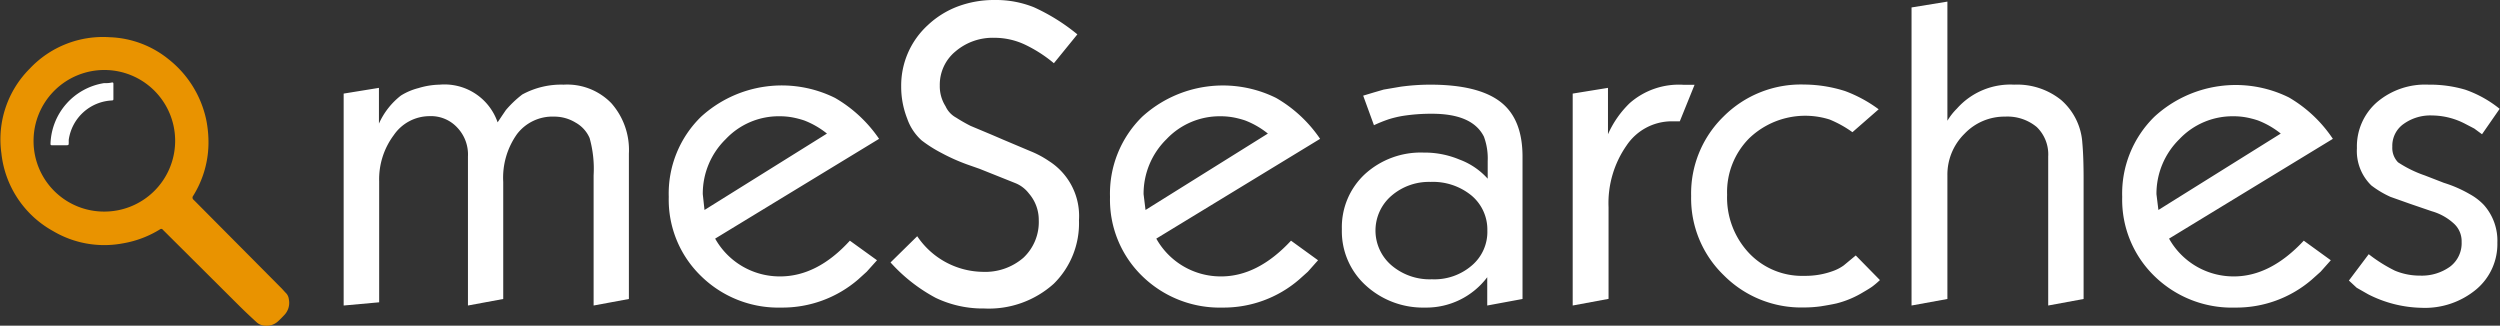
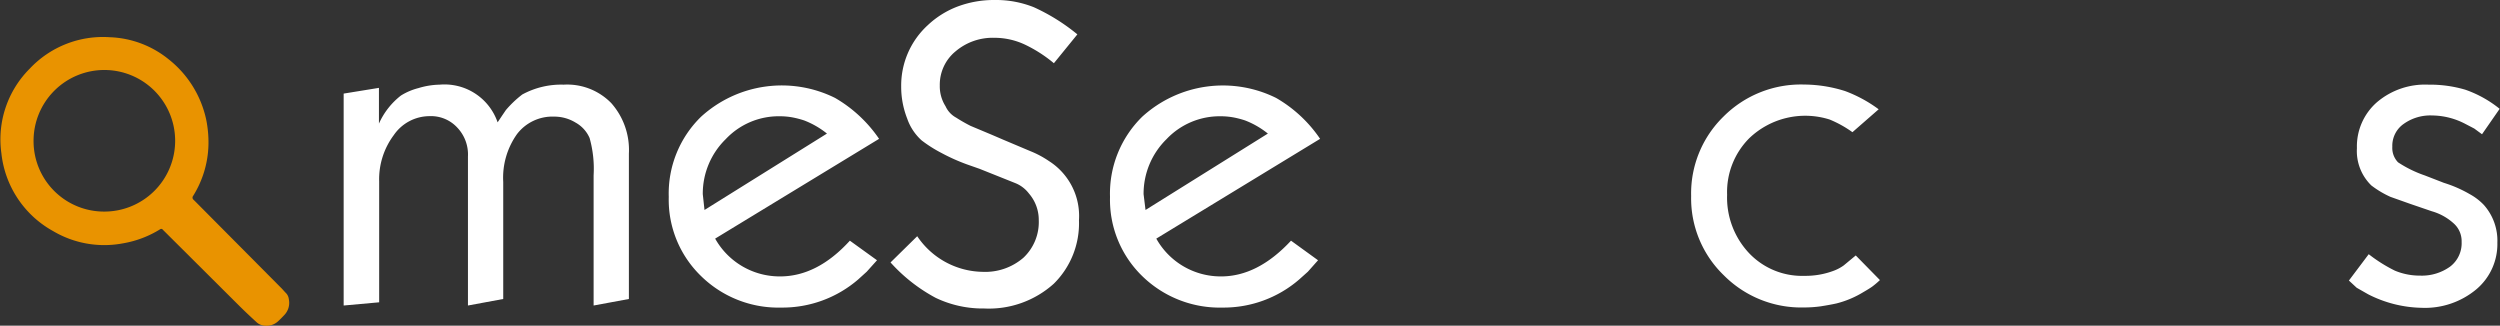
<svg xmlns="http://www.w3.org/2000/svg" viewBox="0 0 218.24 28.43">
  <rect x="0" y="0" width="218.24" height="28.43" fill="#333333" stroke="none" />
  <defs>
    <style>.cls-1{fill:#e99300;}.cls-2{fill:#fff;}</style>
  </defs>
  <g id="Layer_2" data-name="Layer 2">
    <g id="Layer_1-2" data-name="Layer 1">
      <path class="cls-1" d="M18.2,12.34a8.81,8.81,0,0,1-1.34,4.76.24.24,0,0,0,.05.35l7.57,7.62c.17.16.32.35.48.51a.88.88,0,0,1,.25.52,1.54,1.54,0,0,1-.38,1.39c-.18.19-.36.38-.56.56a1.48,1.48,0,0,1-1.39.34,1.08,1.08,0,0,1-.5-.28c-.55-.5-1.08-1-1.61-1.53l-6.55-6.52A.17.17,0,0,0,14,20a9,9,0,0,1-3.25,1.24,8.77,8.77,0,0,1-6.12-1.07,8.83,8.83,0,0,1-4.51-6.8A8.72,8.72,0,0,1,2.59,6a8.77,8.77,0,0,1,7-2.75,8.61,8.61,0,0,1,5.11,1.91A9.15,9.15,0,0,1,18,10.44,10.1,10.1,0,0,1,18.2,12.34ZM9.1,18.47A6.18,6.18,0,1,0,2.93,12.3,6.15,6.15,0,0,0,9.1,18.47Z" />
      <path class="cls-2" d="M30,26.67V8.17l3.08-.5v3.12A6.42,6.42,0,0,1,35,8.34a5.39,5.39,0,0,1,1.53-.65,6.75,6.75,0,0,1,1.85-.3,4.9,4.9,0,0,1,5.06,3.29l.4-.6.32-.47a9.28,9.28,0,0,1,1.43-1.36,7.11,7.11,0,0,1,3.62-.86A5.37,5.37,0,0,1,53.36,9a6.16,6.16,0,0,1,1.54,4.41V26.1l-3.08.57V15.31a9.93,9.93,0,0,0-.35-3.26,2.82,2.82,0,0,0-1.21-1.34,3.56,3.56,0,0,0-1.88-.53,3.89,3.89,0,0,0-3.25,1.53,6.57,6.57,0,0,0-1.2,4.17V26.1l-3.08.57v-13a3.41,3.41,0,0,0-.93-2.53,3.12,3.12,0,0,0-2.44-1,3.79,3.79,0,0,0-3.1,1.65,6.43,6.43,0,0,0-1.28,4.05V26.39Z" />
      <path class="cls-2" d="M76.74,12.12,62.43,20.83a6.46,6.46,0,0,0,5.67,3.3c2.12,0,4.16-1,6.09-3.12l2.37,1.71-.9,1-.75.68a10.12,10.12,0,0,1-6.71,2.45,9.63,9.63,0,0,1-7-2.75,9.27,9.27,0,0,1-2.82-6.91,9.36,9.36,0,0,1,2.82-7A10.46,10.46,0,0,1,72.9,8.55,11.79,11.79,0,0,1,76.74,12.12ZM61.5,18.33l10.69-6.67a7.4,7.4,0,0,0-2-1.15,8.16,8.16,0,0,0-1-.26,6.11,6.11,0,0,0-1.11-.1,6.35,6.35,0,0,0-4.73,2,6.65,6.65,0,0,0-2,4.8Z" />
      <path class="cls-2" d="M77.74,22.91l2.33-2.29a7,7,0,0,0,5.7,3.11,5.1,5.1,0,0,0,3.57-1.23,4.27,4.27,0,0,0,1.34-3.28,3.52,3.52,0,0,0-.86-2.33A2.8,2.8,0,0,0,88.67,16l-3.15-1.26-1.11-.39a16.79,16.79,0,0,1-2.23-1,11.51,11.51,0,0,1-1.72-1.09,4.56,4.56,0,0,1-1.27-1.92,7.57,7.57,0,0,1-.52-2.8A7.14,7.14,0,0,1,81,2.19,7.85,7.85,0,0,1,83.62.56,9.05,9.05,0,0,1,86.85,0a8.91,8.91,0,0,1,3.4.63A17.12,17.12,0,0,1,94.05,3L92,5.52a11.82,11.82,0,0,0-2.58-1.65,6.23,6.23,0,0,0-2.61-.57,5,5,0,0,0-3.39,1.18,3.76,3.76,0,0,0-1.38,3,3.22,3.22,0,0,0,.5,1.79,2.12,2.12,0,0,0,.93,1,13.94,13.94,0,0,0,1.26.72l1.86.78,1,.43,2.37,1a8.38,8.38,0,0,1,1.61.86,5.68,5.68,0,0,1,2.62,5.17A7.41,7.41,0,0,1,92,24.76a8.47,8.47,0,0,1-6.08,2.17A9.52,9.52,0,0,1,81.68,26,14.46,14.46,0,0,1,77.74,22.91Z" />
      <path class="cls-2" d="M115.24,12.12l-14.3,8.71a6.44,6.44,0,0,0,5.66,3.3q3.2,0,6.1-3.12l2.36,1.71-.89,1-.76.68a10.09,10.09,0,0,1-6.7,2.45,9.67,9.67,0,0,1-7-2.75,9.29,9.29,0,0,1-2.81-6.91,9.39,9.39,0,0,1,2.81-7A10.46,10.46,0,0,1,111.4,8.55,11.7,11.7,0,0,1,115.24,12.12ZM100,18.33l10.68-6.67a7.4,7.4,0,0,0-2-1.15,8,8,0,0,0-1-.26,6.27,6.27,0,0,0-1.11-.1,6.39,6.39,0,0,0-4.74,2,6.68,6.68,0,0,0-2,4.8Z" />
-       <path class="cls-2" d="M129.87,15.6V14.06a5.46,5.46,0,0,0-.33-2.13q-1-2-4.53-2a15.91,15.91,0,0,0-2.63.2,9.67,9.67,0,0,0-1.15.28,12.88,12.88,0,0,0-1.29.52L119,8.35l.93-.28.86-.25,1.47-.25a19.31,19.31,0,0,1,2.58-.18c2.8,0,4.84.5,6.14,1.5s1.93,2.6,1.93,4.79V26.1l-3.08.57V24.2a6.66,6.66,0,0,1-5.43,2.65,7.4,7.4,0,0,1-5.18-1.94A6.38,6.38,0,0,1,117.14,20a6.31,6.31,0,0,1,2-4.79,7.23,7.23,0,0,1,5.14-1.89,7.87,7.87,0,0,1,3.13.61A6.18,6.18,0,0,1,129.87,15.6Zm-5,.28a5,5,0,0,0-3.39,1.2,4,4,0,0,0,0,6.09A5.14,5.14,0,0,0,125,24.38a5,5,0,0,0,3.48-1.2,3.85,3.85,0,0,0,1.36-3.05,3.88,3.88,0,0,0-1.37-3.05A5.31,5.31,0,0,0,124.88,15.88Z" />
-       <path class="cls-2" d="M137.29,26.67V8.17l3.08-.5v4.05A8.63,8.63,0,0,1,142.27,9a6.5,6.5,0,0,1,4.66-1.6h1l-1.29,3.19h-.76A4.75,4.75,0,0,0,142,12.69a8.78,8.78,0,0,0-1.58,5.4v8Z" />
      <path class="cls-2" d="M164,9.54l-2.29,2a9.65,9.65,0,0,0-2-1.11,7.07,7.07,0,0,0-7,1.63A6.65,6.65,0,0,0,150.77,17a7.07,7.07,0,0,0,1.9,5.08,6.37,6.37,0,0,0,4.84,2,7,7,0,0,0,2.58-.45,3.73,3.73,0,0,0,.86-.46L162,22.3l2.11,2.15a7.68,7.68,0,0,1-.66.56c-.18.13-.44.29-.77.48a8.44,8.44,0,0,1-2.37,1c-.4.09-.86.17-1.36.25a10.58,10.58,0,0,1-1.47.1,9.52,9.52,0,0,1-7-2.81,9.33,9.33,0,0,1-2.85-6.92,9.37,9.37,0,0,1,2.81-6.92,9.54,9.54,0,0,1,7.05-2.81,12,12,0,0,1,3.58.57A11.84,11.84,0,0,1,164,9.54Z" />
-       <path class="cls-2" d="M166.87,26.67V.65L170,.14v10.4a5.33,5.33,0,0,1,.83-1.06,6.24,6.24,0,0,1,5-2.09,6.12,6.12,0,0,1,4.1,1.34,5.42,5.42,0,0,1,1.85,3.75c.07.76.11,1.8.11,3.12V26.1l-3.09.57v-13a3.32,3.32,0,0,0-1-2.58,4,4,0,0,0-2.76-.91,4.82,4.82,0,0,0-3.55,1.5A5,5,0,0,0,170,15.3V26.1Z" />
-       <path class="cls-2" d="M203.65,12.12l-14.3,8.71a6.45,6.45,0,0,0,5.66,3.3q3.19,0,6.1-3.12l2.36,1.71-.89,1-.76.68a10.09,10.09,0,0,1-6.7,2.45,9.67,9.67,0,0,1-7.05-2.75,9.29,9.29,0,0,1-2.81-6.91,9.39,9.39,0,0,1,2.81-7,10.48,10.48,0,0,1,11.75-1.68A11.67,11.67,0,0,1,203.65,12.12Zm-15.23,6.21,10.68-6.67a7.4,7.4,0,0,0-2-1.15,8,8,0,0,0-1-.26,6.11,6.11,0,0,0-1.11-.1,6.39,6.39,0,0,0-4.74,2,6.68,6.68,0,0,0-2,4.8Z" />
      <path class="cls-2" d="M205.05,24.49l1.73-2.3a13.12,13.12,0,0,0,2.29,1.44,5.63,5.63,0,0,0,2.19.43,4.22,4.22,0,0,0,2.63-.79,2.56,2.56,0,0,0,1-2.15,2.08,2.08,0,0,0-.61-1.54,4.78,4.78,0,0,0-2-1.14l-1.87-.64-1.72-.61a8.34,8.34,0,0,1-1.68-1,4.19,4.19,0,0,1-1.26-3.26,5.12,5.12,0,0,1,1.74-4A6.48,6.48,0,0,1,212,7.39a10.93,10.93,0,0,1,3.21.44,10,10,0,0,1,3,1.67l-1.54,2.22-.68-.5-.75-.39a6.34,6.34,0,0,0-2.92-.75,4,4,0,0,0-2.48.73,2.33,2.33,0,0,0-1,2,1.8,1.8,0,0,0,.5,1.36,10.33,10.33,0,0,0,2.35,1.15l1.65.64a11,11,0,0,1,2.28,1,5,5,0,0,1,1.21.93,4.68,4.68,0,0,1,1.18,3.3,5.16,5.16,0,0,1-1.84,4.07,7,7,0,0,1-4.78,1.61,10.67,10.67,0,0,1-4.66-1.18l-1-.57Z" />
-       <path class="cls-2" d="M9.9,8v.62c0,.09,0,.14-.13.15A4,4,0,0,0,6,12.21l0,.21c0,.26,0,.26-.28.26H4.57c-.12,0-.17,0-.16-.17A5.54,5.54,0,0,1,9.06,7.26c.23,0,.47,0,.71-.06.09,0,.13,0,.13.13Z" />
    </g>
  </g>
</svg>